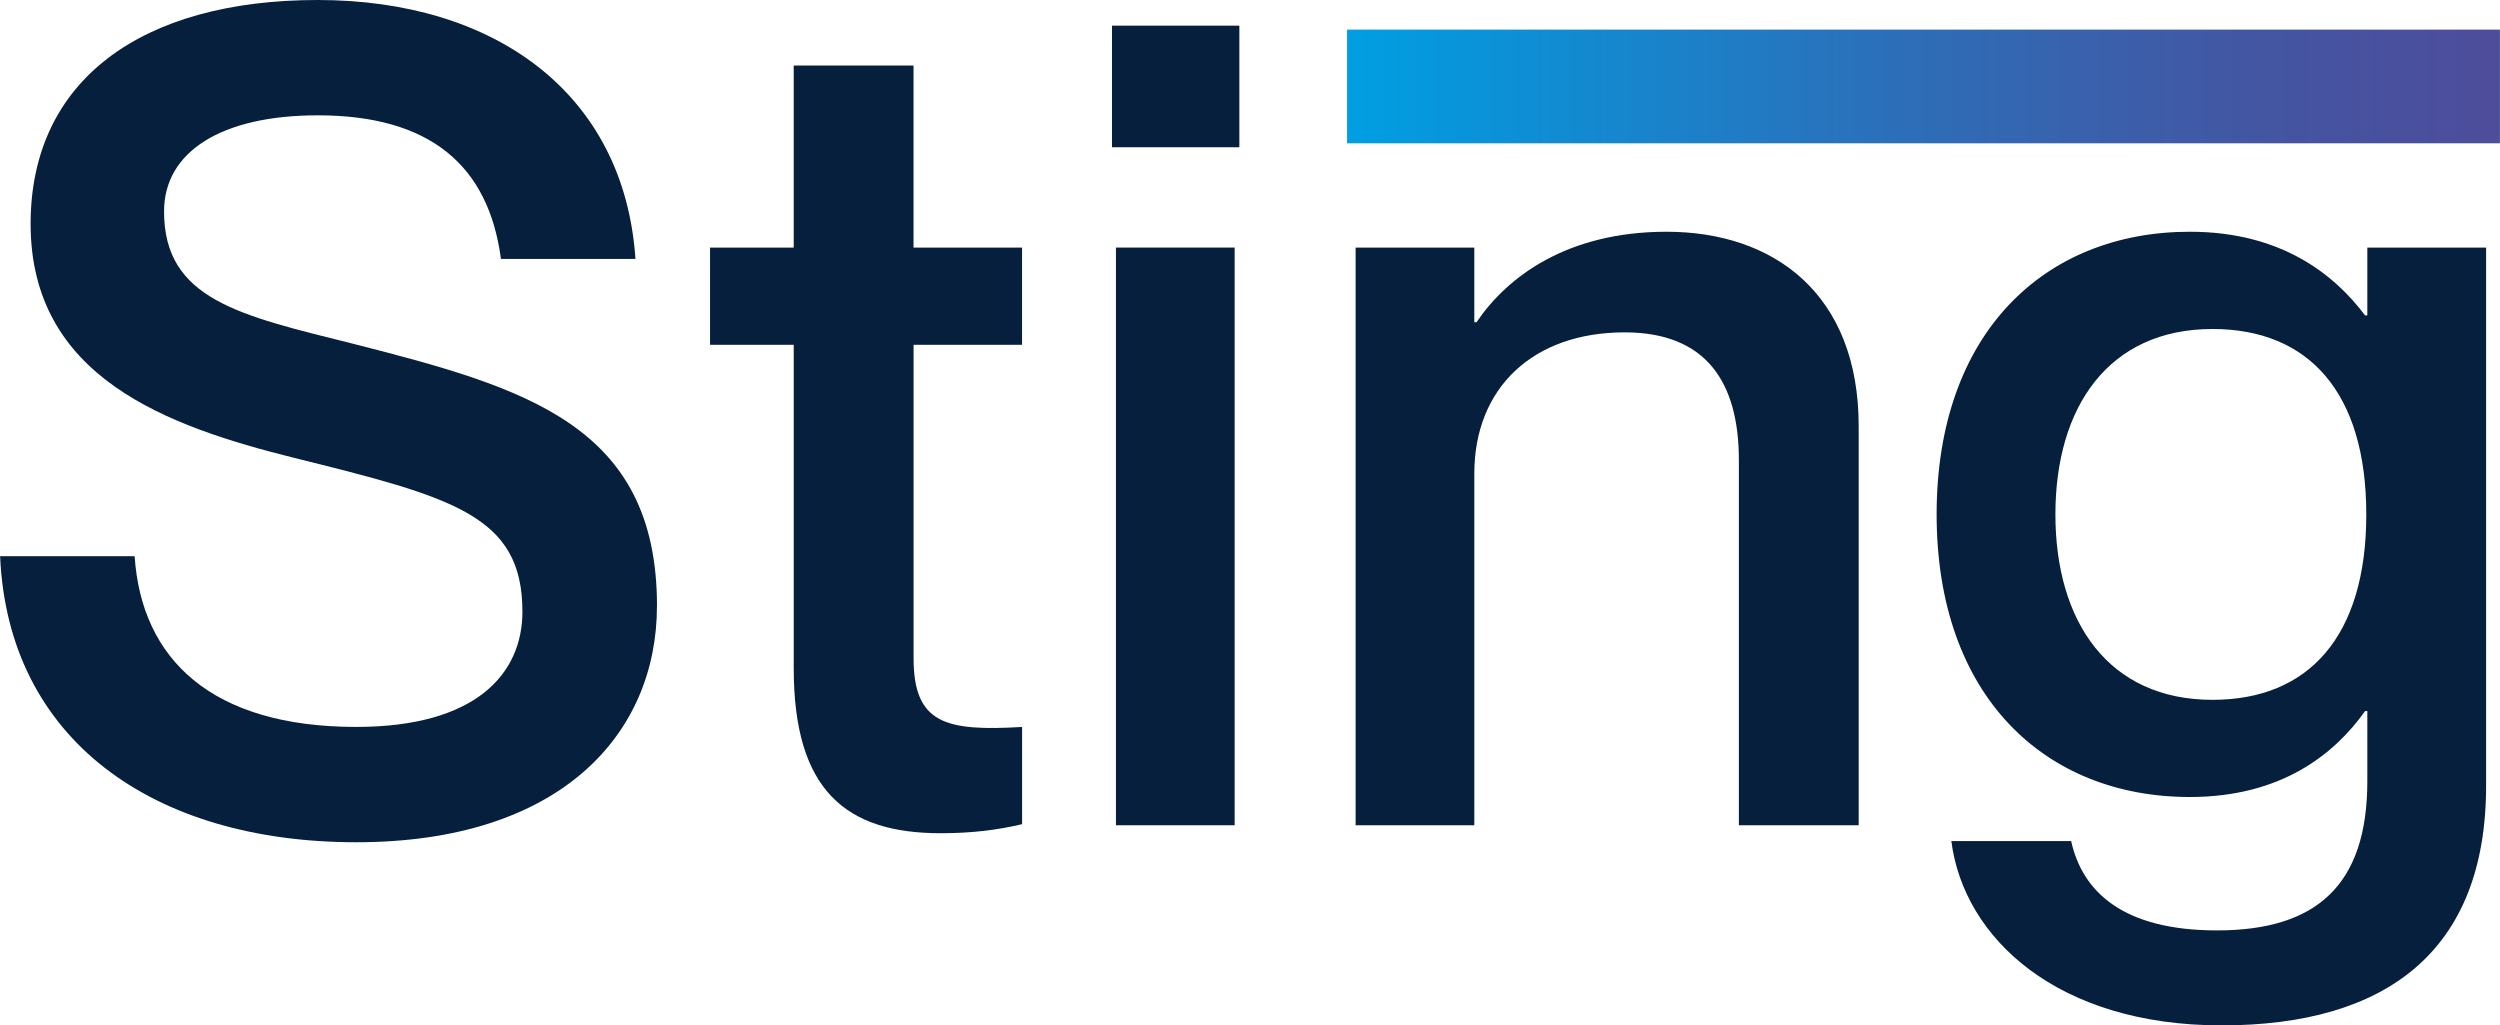
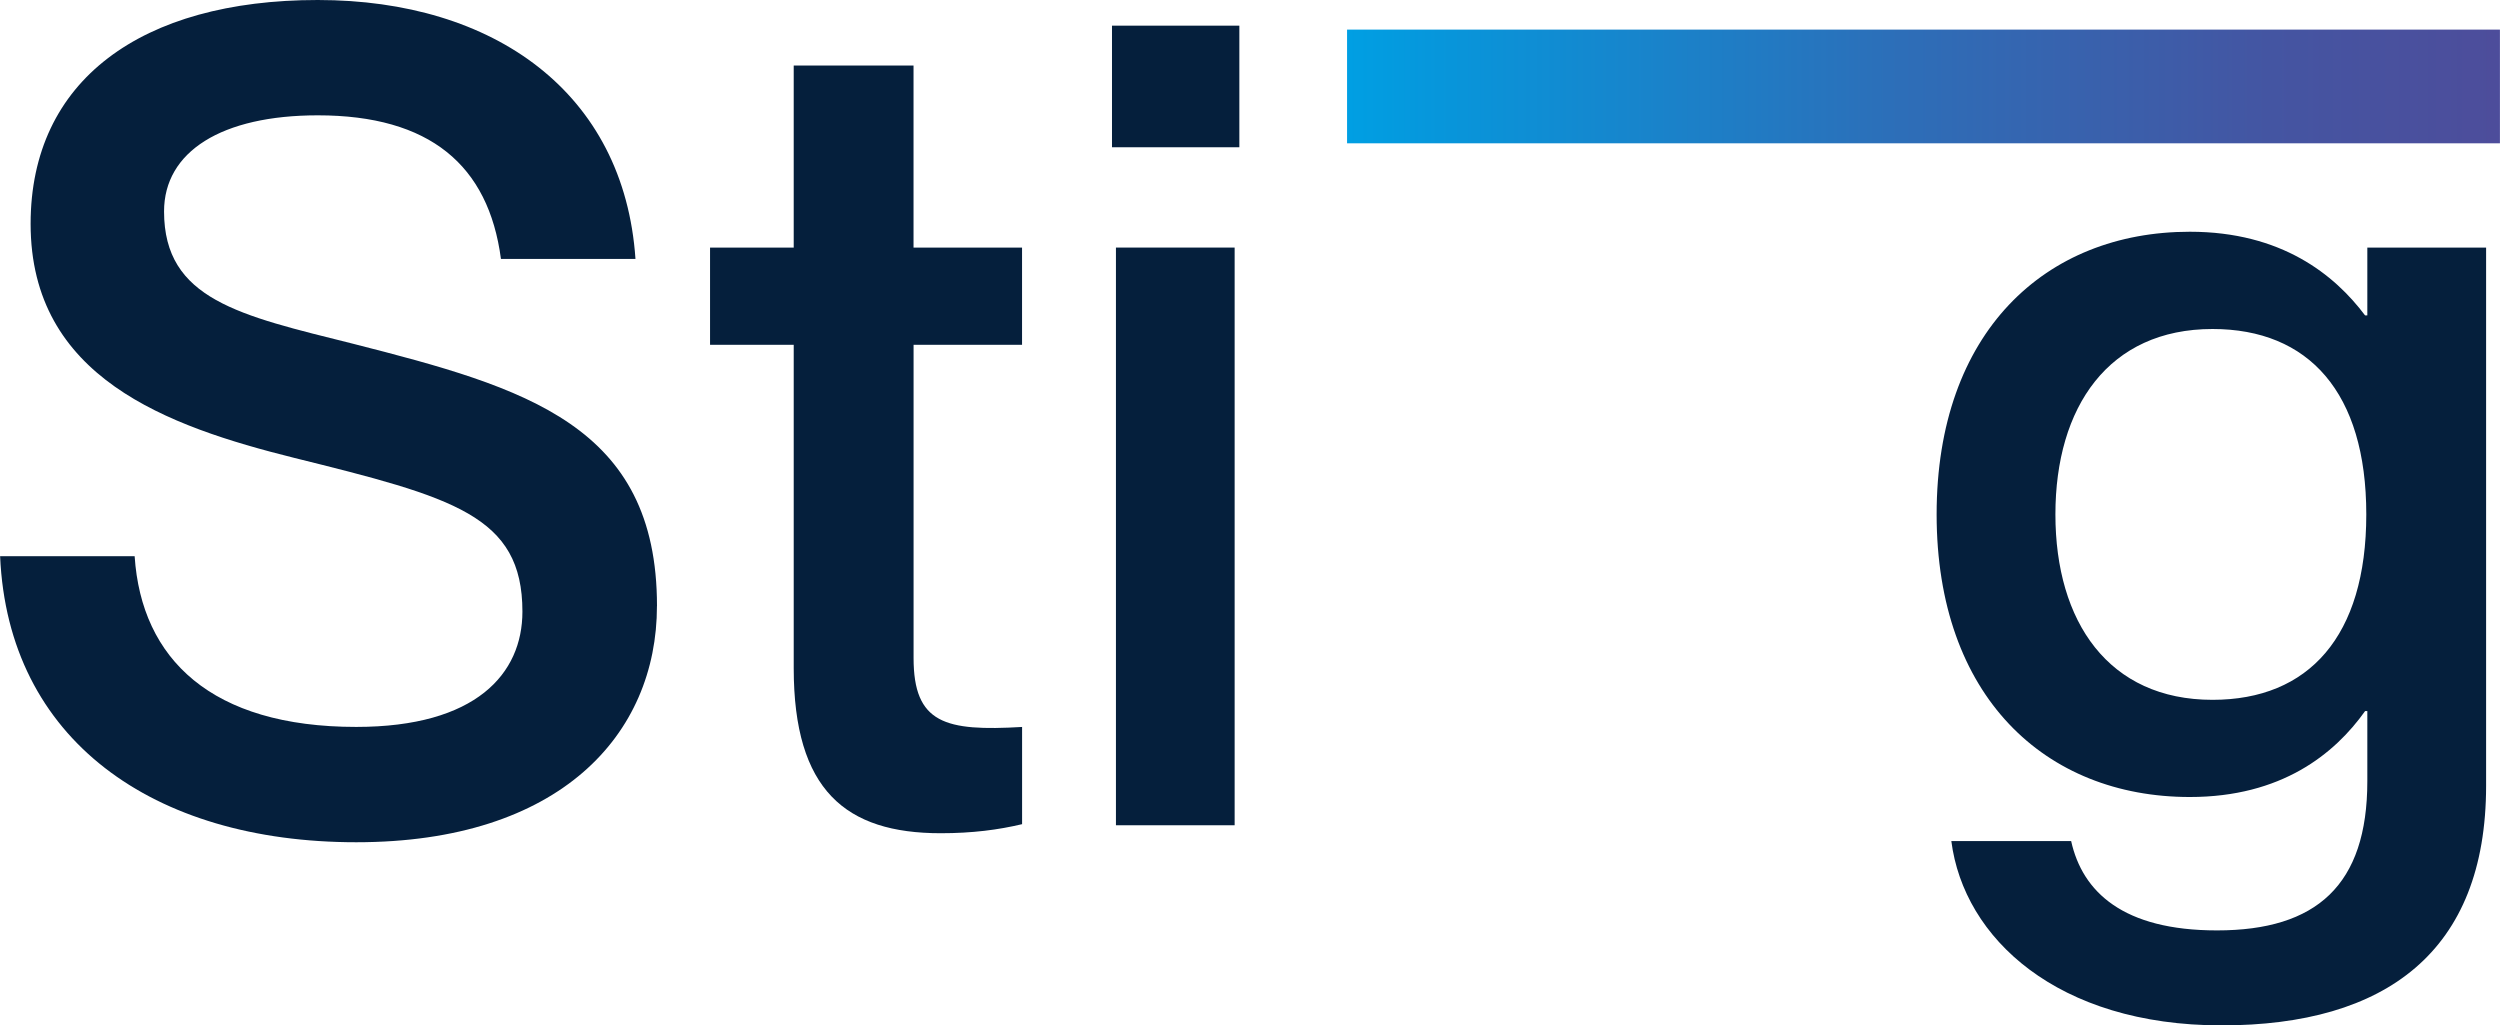
<svg xmlns="http://www.w3.org/2000/svg" id="Vrstva_1" viewBox="0 0 645.98 264.95">
  <defs>
    <style>
      .cls-1 {
        fill: url(#linear-gradient);
      }

      .cls-2 {
        fill: #051f3c;
      }
    </style>
    <linearGradient id="linear-gradient" x1="348.07" y1="22.33" x2="645.96" y2="22.33" gradientUnits="userSpaceOnUse">
      <stop offset="0" stop-color="#009fe3" />
      <stop offset=".09" stop-color="#0895da" />
      <stop offset=".48" stop-color="#2d6eb8" />
      <stop offset=".8" stop-color="#4455a2" />
      <stop offset="1" stop-color="#4d4d9b" />
    </linearGradient>
  </defs>
  <path class="cls-2" d="M287.33,6.63h32.91v31.42h-32.91V6.63Z" />
  <rect class="cls-1" x="348.07" y="7.65" width="297.89" height="29.38" />
  <g>
    <path class="cls-2" d="M169.75,156.58c0,33.3-25.12,61.05-77.7,61.05S2.07,191.05.03,143.72h34.76c1.75,26.58,19.86,44.11,57.26,44.11,30.96,0,42.94-13.73,42.94-29.8,0-24.83-17.82-29.51-59.01-39.73C43.26,110.13,7.91,97.57,7.91,57.84,7.91,20.74,36.54,0,82.11,0s79.16,23.95,82.09,66.9h-34.76c-3.21-24.25-18.4-37.1-47.32-37.1-24.83,0-39.73,9.35-39.73,24.83,0,22.79,19.57,26.87,48.79,34.18,44.69,11.39,78.58,21.03,78.58,67.77Z" />
    <path class="cls-2" d="M236.06,89.1v80.92c0,16.94,8.18,18.99,28.04,17.82v25.12c-6.14,1.46-12.85,2.34-21.03,2.34-24.54,0-37.98-11.1-37.98-42.65v-83.55h-21.62v-25.12h21.62V16.94h30.96v47.03h28.04v25.12h-28.04Z" />
    <path class="cls-2" d="M319.02,63.97v149.27h-30.67V63.97h30.67Z" />
-     <path class="cls-2" d="M480.27,110.13v103.12h-30.96v-94.36c0-20.16-8.47-33.01-29.51-33.01-23.66,0-38.85,14.31-38.85,36.51v90.85h-30.67V63.97h30.67v19.28h.58c7.89-11.69,23.37-23.37,49.08-23.37,27.75,0,49.66,16.07,49.66,50.24Z" />
    <path class="cls-2" d="M642.39,63.97v139.05c0,42.94-26,61.93-68.36,61.93s-66.6-22.49-69.82-47.62h30.96c2.92,13.14,13.44,23.08,37.68,23.08,25.71,0,38.85-11.69,38.85-38.56v-18.11h-.58c-7.89,11.1-21.62,22.2-45.28,22.2-37.39,0-65.43-26-65.43-73.03s28.04-73.03,65.43-73.03c23.66,0,37.39,11.1,45.28,21.62h.58v-17.53h30.67ZM611.43,132.92c0-31.55-14.9-47.91-39.73-47.91-26.87,0-40.6,20.16-40.6,47.91s13.73,47.91,40.6,47.91c24.83,0,39.73-16.36,39.73-47.91Z" />
  </g>
</svg>